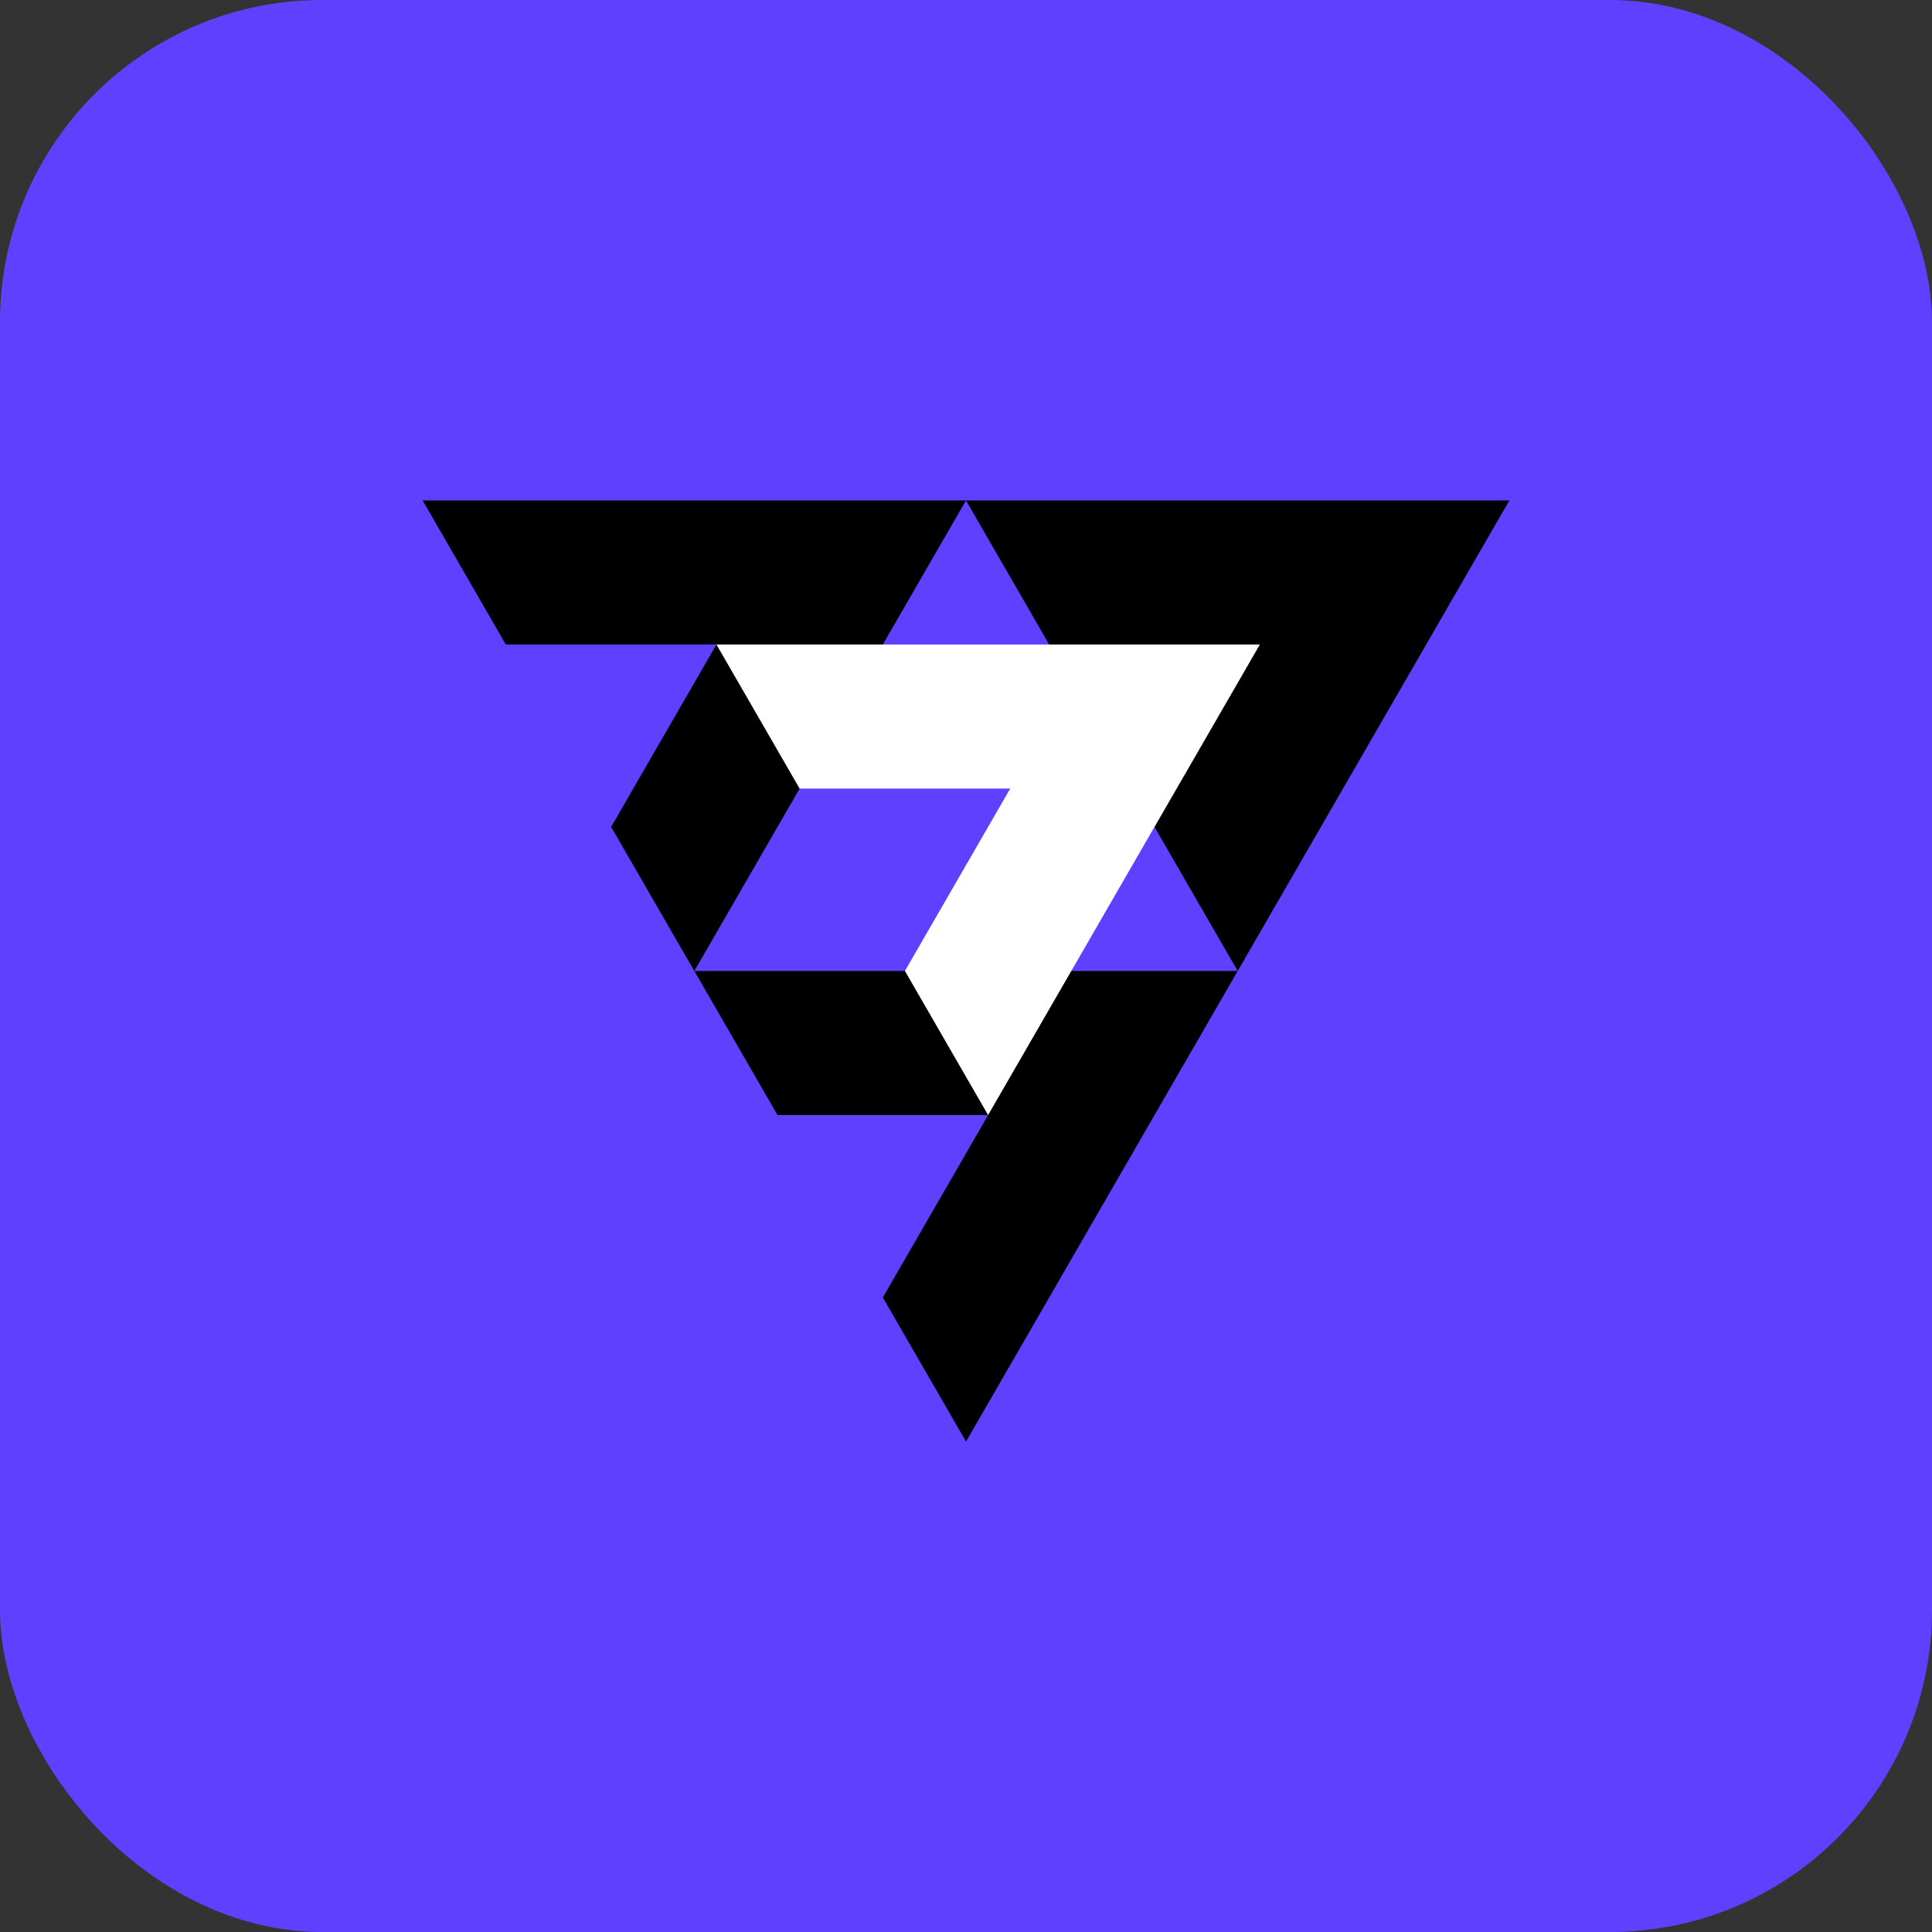
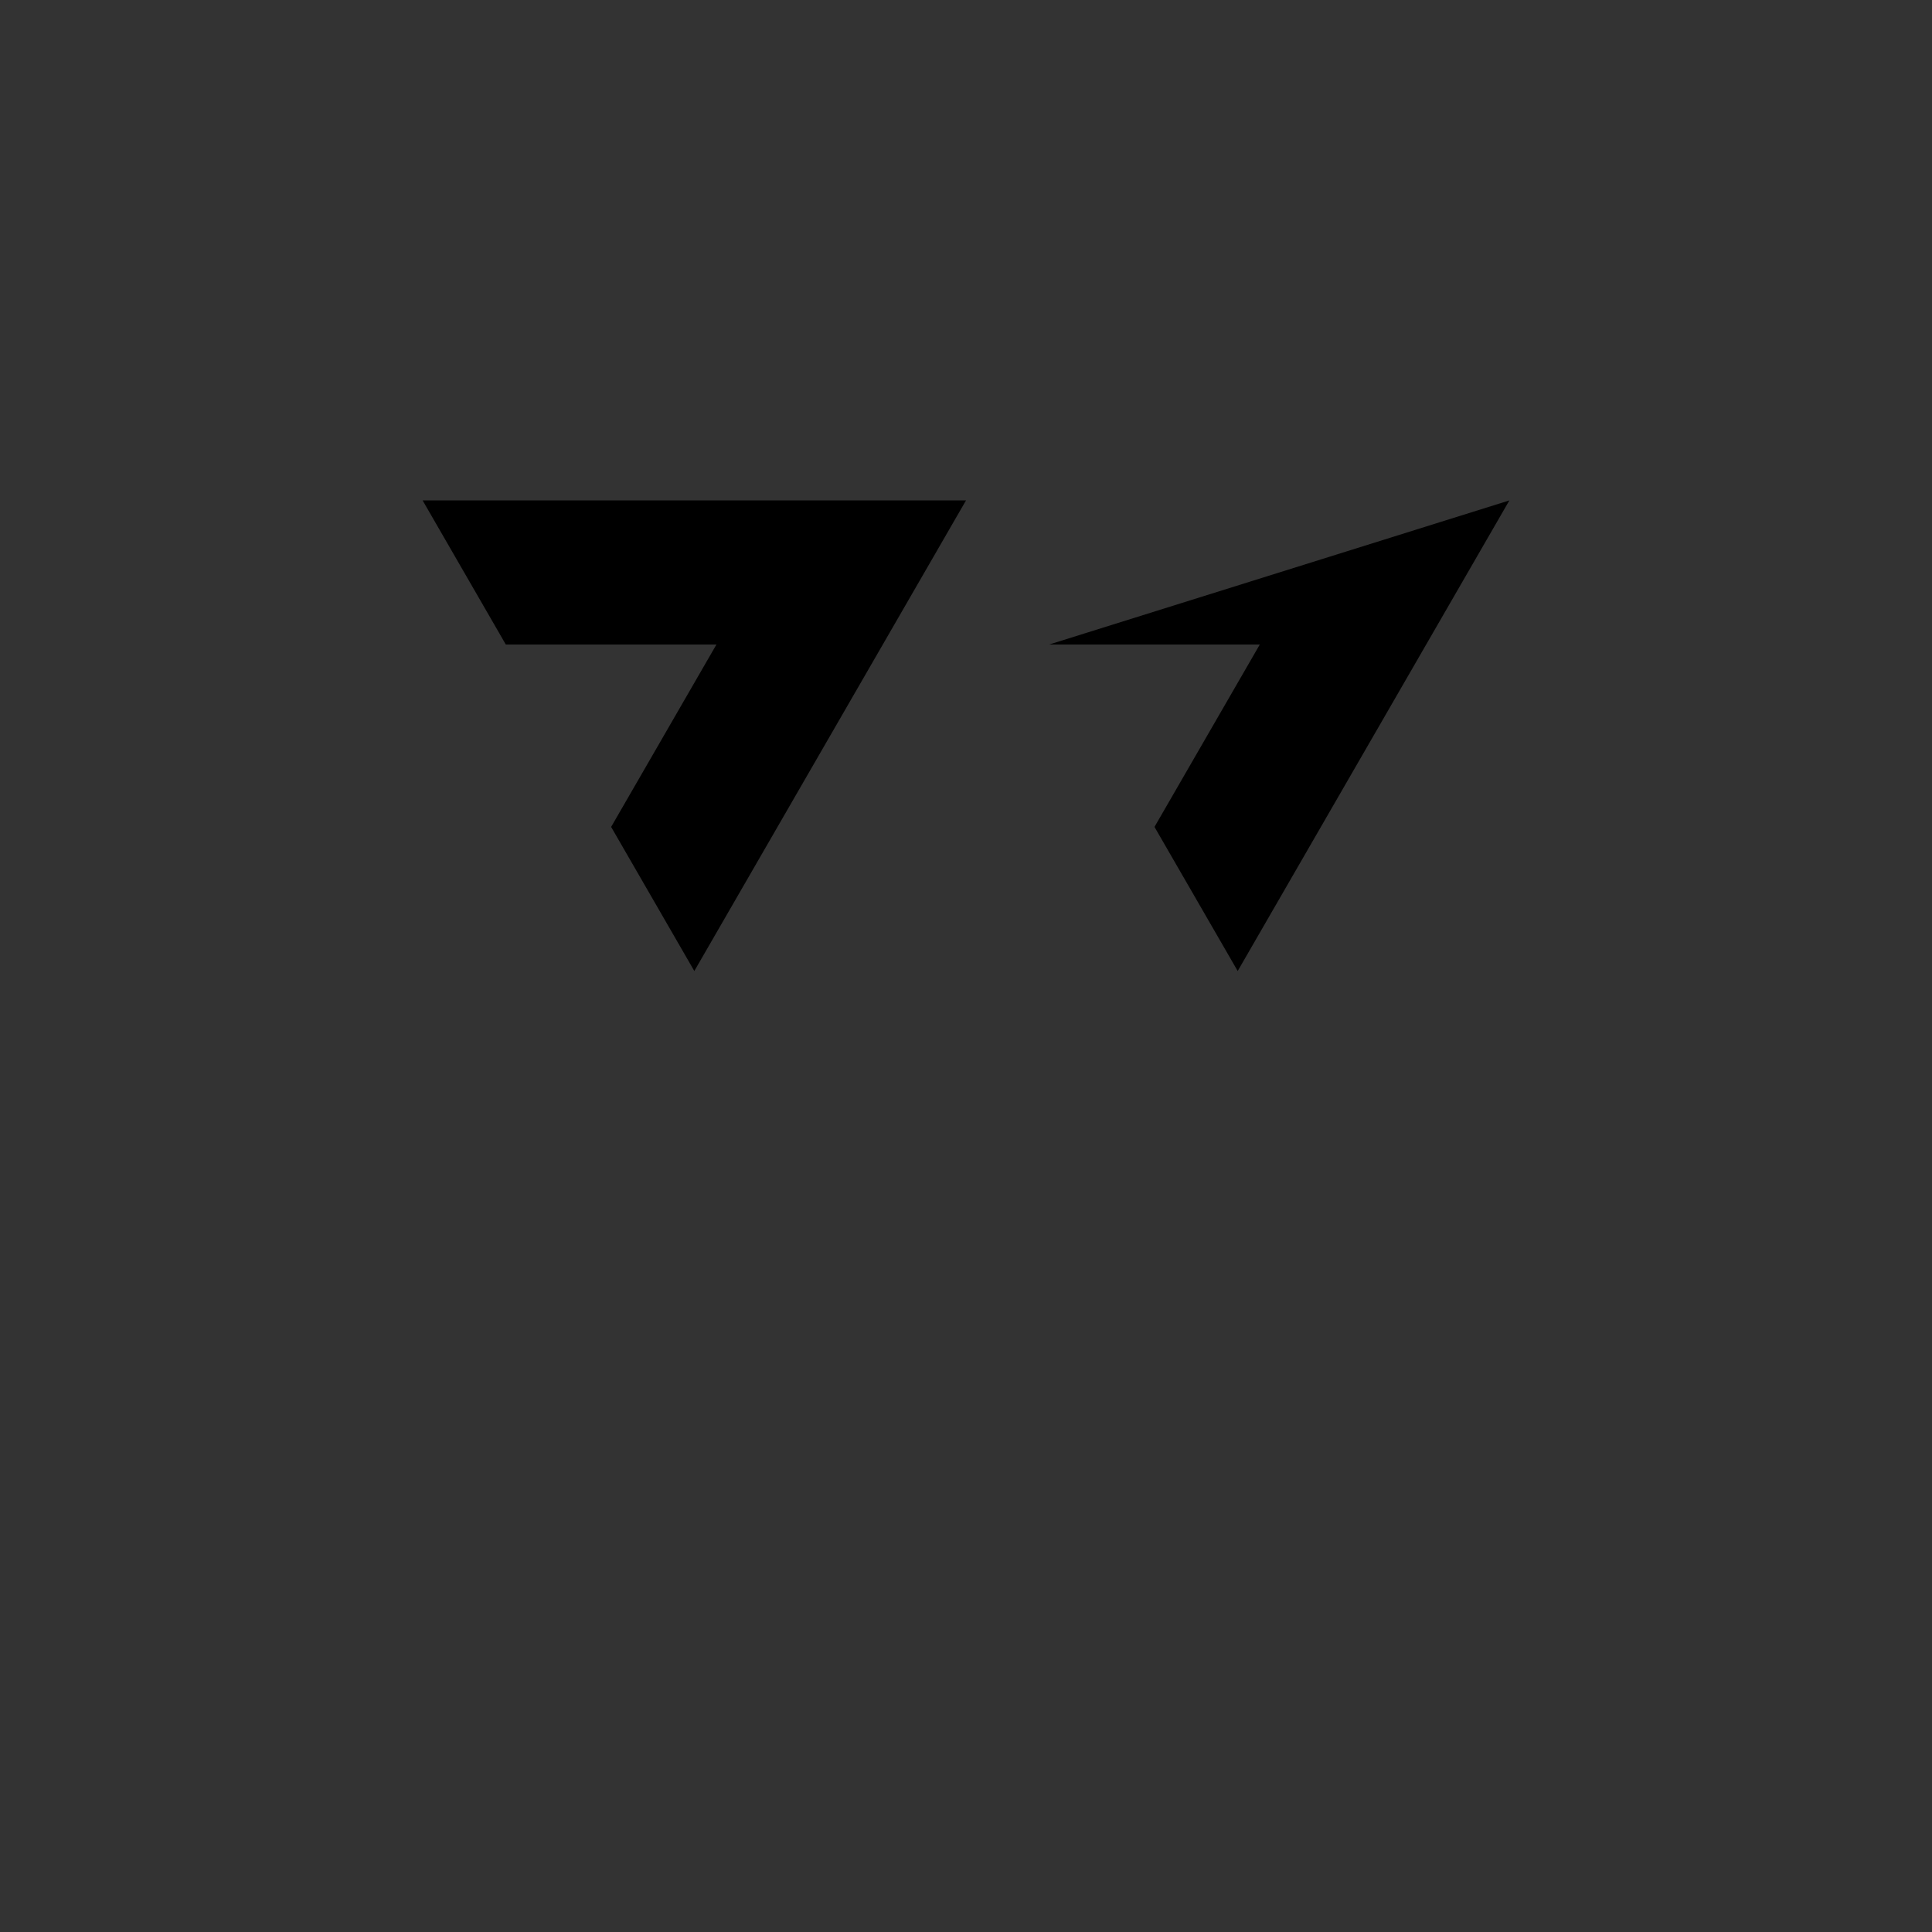
<svg xmlns="http://www.w3.org/2000/svg" width="96" height="96" viewBox="0 0 96 96" fill="none">
  <rect x="0" y="0" width="96" height="96" fill="#333333" stroke="none" />
-   <rect width="96" height="96" rx="16" fill="#5F40FF" />
  <path d="M48 24.866H21L25.133 32.025H35.6L30.367 41.089L34.499 48.247L34.501 48.248L48 24.866Z" fill="black" />
-   <path d="M74.999 24.866H48L52.133 32.025H62.599L57.366 41.089L61.499 48.247L61.501 48.248L75 24.866H74.999Z" fill="black" />
-   <path d="M61.5 48.248H34.501L38.634 55.407H49.1L43.867 64.471L48.001 71.63V71.631L61.501 48.248H61.5Z" fill="black" />
-   <path d="M62.598 32.025H35.599L39.732 39.183H50.198L44.965 48.247L49.098 55.407L62.599 32.025H62.598Z" fill="white" />
+   <path d="M74.999 24.866L52.133 32.025H62.599L57.366 41.089L61.499 48.247L61.501 48.248L75 24.866H74.999Z" fill="black" />
</svg>